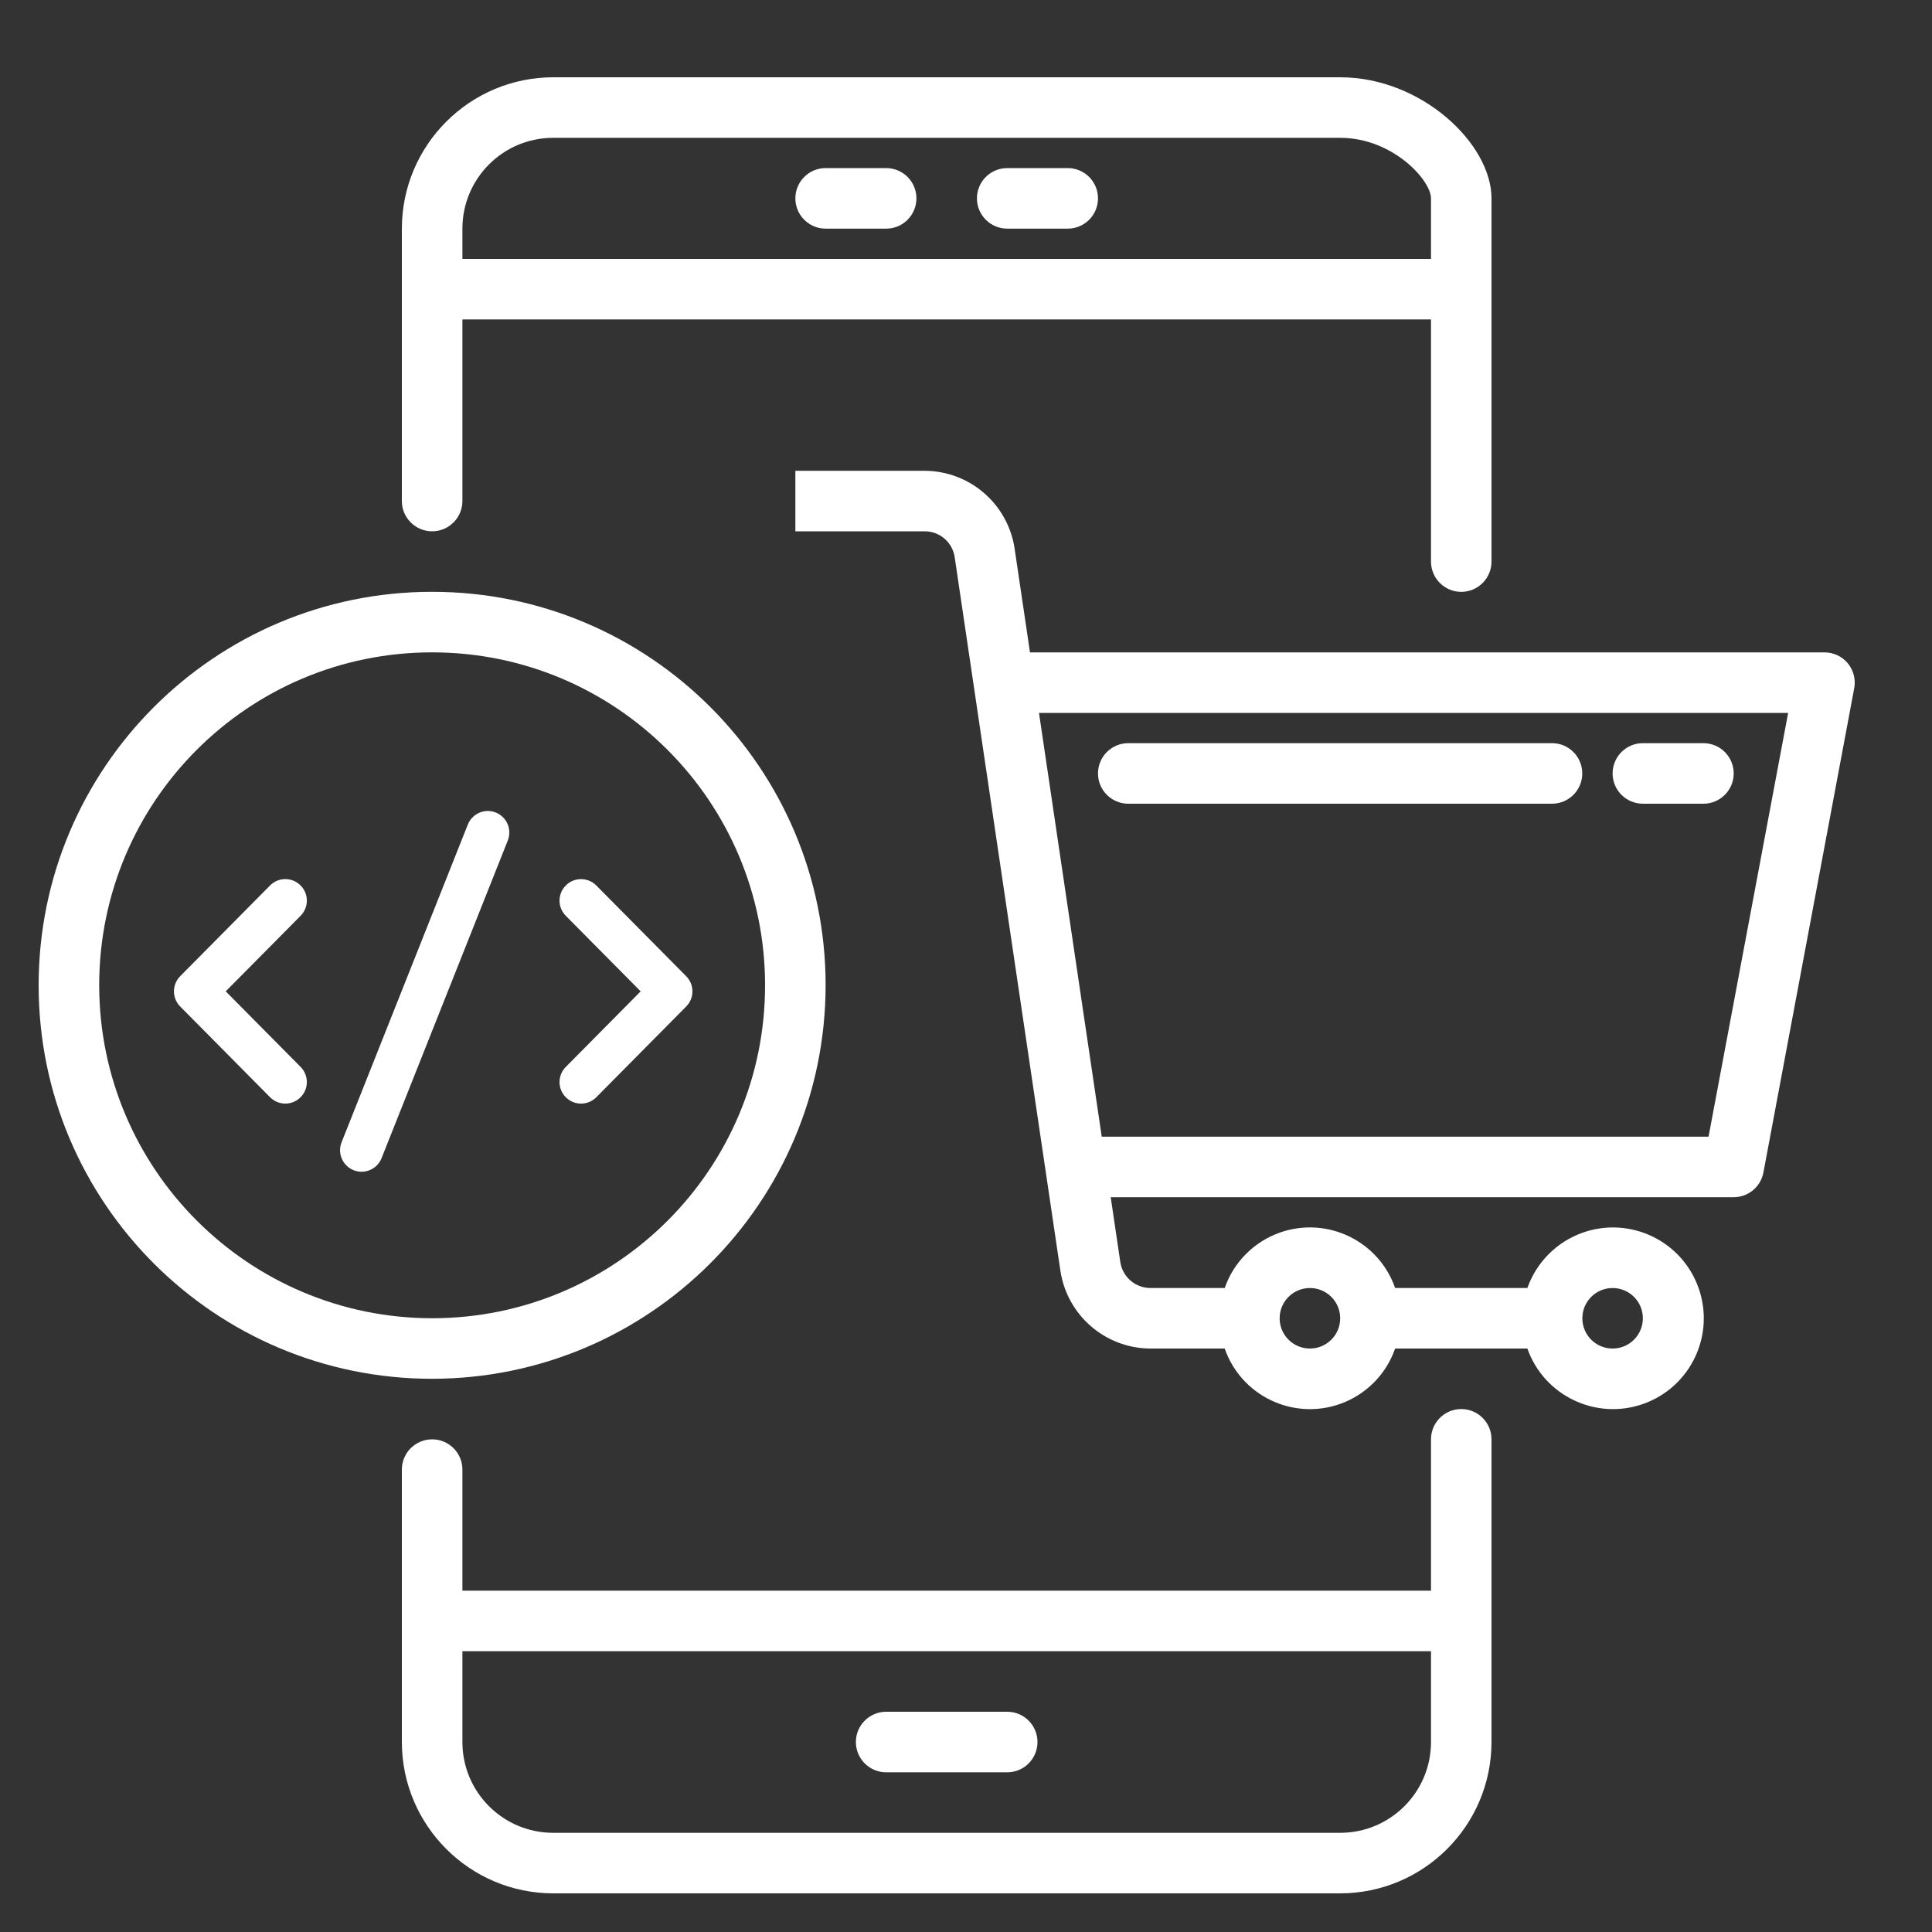
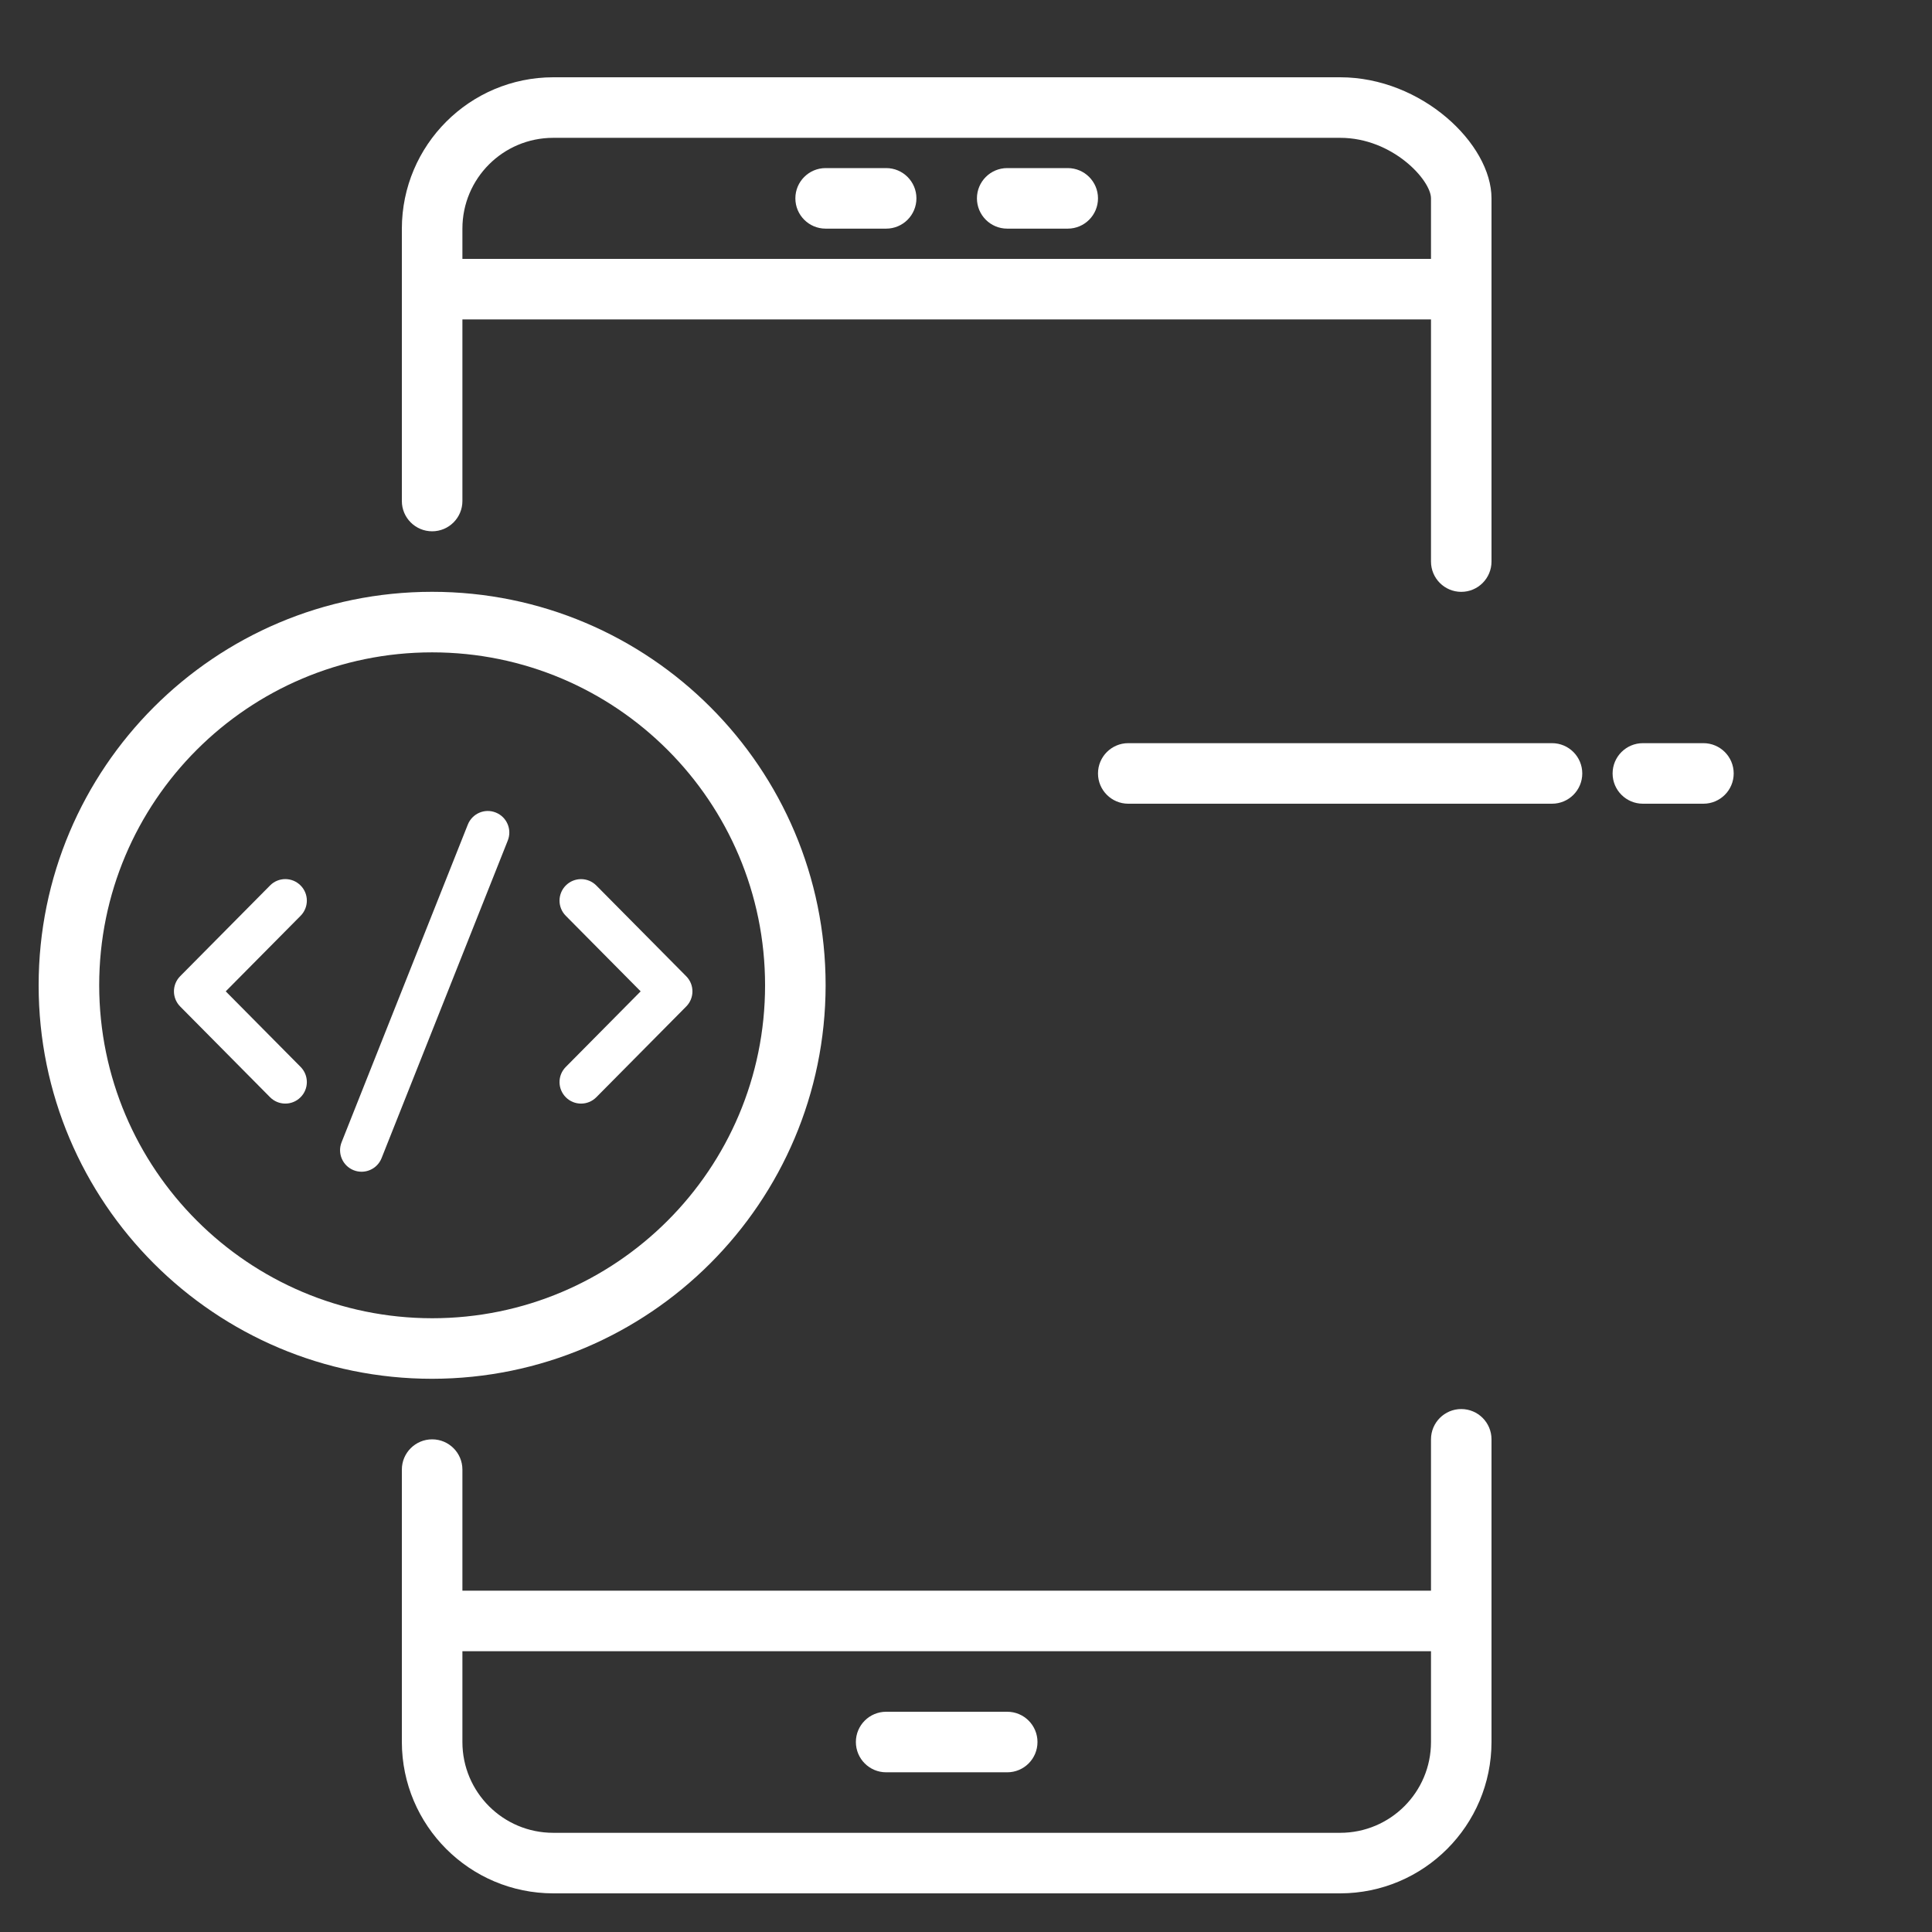
<svg xmlns="http://www.w3.org/2000/svg" width="50" height="50" viewBox="0 0 50 50" fill="none">
  <rect x="0" y="0" width="50" height="50" fill="#333333" stroke="none" />
  <path d="M22.934 45.867H26.067C26.5 45.867 26.85 45.516 26.85 45.083C26.85 44.651 26.5 44.3 26.067 44.3H22.934C22.501 44.3 22.15 44.651 22.15 45.083C22.15 45.516 22.501 45.867 22.934 45.867Z" fill="white" />
  <path d="M11.184 13.75C11.616 13.75 11.967 13.399 11.967 12.967V8.267H37.034V14.533C37.034 14.966 37.385 15.317 37.817 15.317C38.25 15.317 38.6 14.966 38.6 14.533V5.133C38.6 3.723 36.792 2 34.684 2H14.317C12.155 2.003 10.403 3.755 10.4 5.917V12.967C10.4 13.399 10.751 13.75 11.184 13.75ZM11.967 5.917C11.967 4.619 13.019 3.567 14.317 3.567H34.684C36.041 3.567 37.034 4.663 37.034 5.133V6.7H11.967V5.917Z" fill="white" />
  <path d="M37.817 36.466C37.385 36.466 37.034 36.817 37.034 37.25V41.166H11.967V38.033C11.967 37.6 11.616 37.25 11.184 37.25C10.751 37.25 10.4 37.6 10.4 38.033V45.083C10.403 47.245 12.155 48.997 14.317 49H34.684C36.846 48.997 38.598 47.245 38.6 45.083V37.25C38.6 36.817 38.25 36.466 37.817 36.466ZM37.034 45.083C37.034 46.381 35.982 47.433 34.684 47.433H14.317C13.019 47.433 11.967 46.381 11.967 45.083V42.733H37.034V45.083Z" fill="white" />
  <path d="M22.934 4.35H21.367C20.935 4.35 20.584 4.701 20.584 5.133C20.584 5.566 20.935 5.917 21.367 5.917H22.934C23.367 5.917 23.717 5.566 23.717 5.133C23.717 4.701 23.367 4.35 22.934 4.35Z" fill="white" />
  <path d="M27.633 4.35H26.067C25.634 4.35 25.283 4.701 25.283 5.133C25.283 5.566 25.634 5.917 26.067 5.917H27.633C28.066 5.917 28.416 5.566 28.416 5.133C28.416 4.701 28.066 4.35 27.633 4.35Z" fill="white" />
-   <path d="M47.821 17.166C47.672 16.987 47.45 16.883 47.217 16.884H26.656L26.257 14.19C26.081 13.04 25.095 12.19 23.932 12.184H20.584V13.75H23.932C24.321 13.75 24.651 14.035 24.707 14.419L27.444 32.894C27.621 34.044 28.607 34.894 29.769 34.9H31.695C32.119 36.118 33.451 36.762 34.669 36.338C35.343 36.103 35.872 35.574 36.106 34.9H39.528C39.961 36.124 41.303 36.765 42.527 36.333C43.751 35.9 44.392 34.557 43.959 33.334C43.527 32.11 42.184 31.469 40.96 31.901C40.291 32.138 39.765 32.664 39.528 33.334H36.106C35.682 32.115 34.35 31.472 33.132 31.896C32.459 32.131 31.929 32.66 31.695 33.334H29.769C29.382 33.331 29.053 33.048 28.994 32.665L28.745 30.984H44.867C45.244 30.983 45.567 30.715 45.637 30.345L47.987 17.812C48.03 17.583 47.969 17.346 47.821 17.166ZM41.734 33.334C42.167 33.334 42.517 33.684 42.517 34.117C42.517 34.55 42.167 34.9 41.734 34.9C41.301 34.9 40.951 34.55 40.951 34.117C40.951 33.684 41.301 33.334 41.734 33.334ZM33.901 33.334C34.333 33.334 34.684 33.684 34.684 34.117C34.684 34.55 34.333 34.9 33.901 34.9C33.468 34.9 33.117 34.55 33.117 34.117C33.117 33.684 33.468 33.334 33.901 33.334ZM44.217 29.417H28.513L26.889 18.45H46.277L44.217 29.417Z" fill="white" />
  <path d="M21.367 25.5C21.367 19.876 16.808 15.316 11.183 15.316C5.559 15.316 1 19.876 1 25.5C1 31.124 5.559 35.683 11.183 35.683C16.805 35.677 21.36 31.121 21.367 25.5ZM2.567 25.5C2.567 20.741 6.424 16.883 11.183 16.883C15.942 16.883 19.8 20.741 19.8 25.5C19.8 30.259 15.942 34.116 11.183 34.116C6.427 34.111 2.572 30.256 2.567 25.5Z" fill="white" />
  <path d="M14.646 28.4C14.862 28.615 15.215 28.616 15.433 28.396L17.759 26.048C17.974 25.831 17.974 25.482 17.759 25.265L15.433 22.917C15.216 22.698 14.864 22.697 14.646 22.913C14.427 23.129 14.425 23.482 14.642 23.7L16.58 25.656L14.642 27.613C14.425 27.831 14.427 28.183 14.646 28.4Z" fill="white" />
  <path d="M7.776 22.913C7.558 22.696 7.205 22.697 6.989 22.916L4.663 25.264C4.448 25.481 4.448 25.831 4.663 26.048L6.989 28.396C7.205 28.614 7.558 28.616 7.776 28.399C7.995 28.183 7.996 27.831 7.78 27.612L5.842 25.656L7.78 23.7C7.996 23.481 7.995 23.129 7.776 22.913Z" fill="white" />
  <path d="M12.107 21.34L8.84 29.562C8.727 29.847 8.866 30.171 9.152 30.285C9.436 30.398 9.761 30.26 9.875 29.973L13.142 21.751C13.255 21.465 13.116 21.142 12.83 21.028C12.543 20.913 12.221 21.055 12.107 21.34Z" fill="white" />
  <path d="M29.199 20.8H40.166C40.599 20.8 40.949 20.449 40.949 20.017C40.949 19.584 40.599 19.233 40.166 19.233H29.199C28.767 19.233 28.416 19.584 28.416 20.017C28.416 20.449 28.767 20.8 29.199 20.8Z" fill="white" />
  <path d="M42.518 20.8H44.084C44.517 20.8 44.868 20.449 44.868 20.017C44.868 19.584 44.517 19.233 44.084 19.233H42.518C42.085 19.233 41.734 19.584 41.734 20.017C41.734 20.449 42.085 20.8 42.518 20.8Z" fill="white" />
</svg>